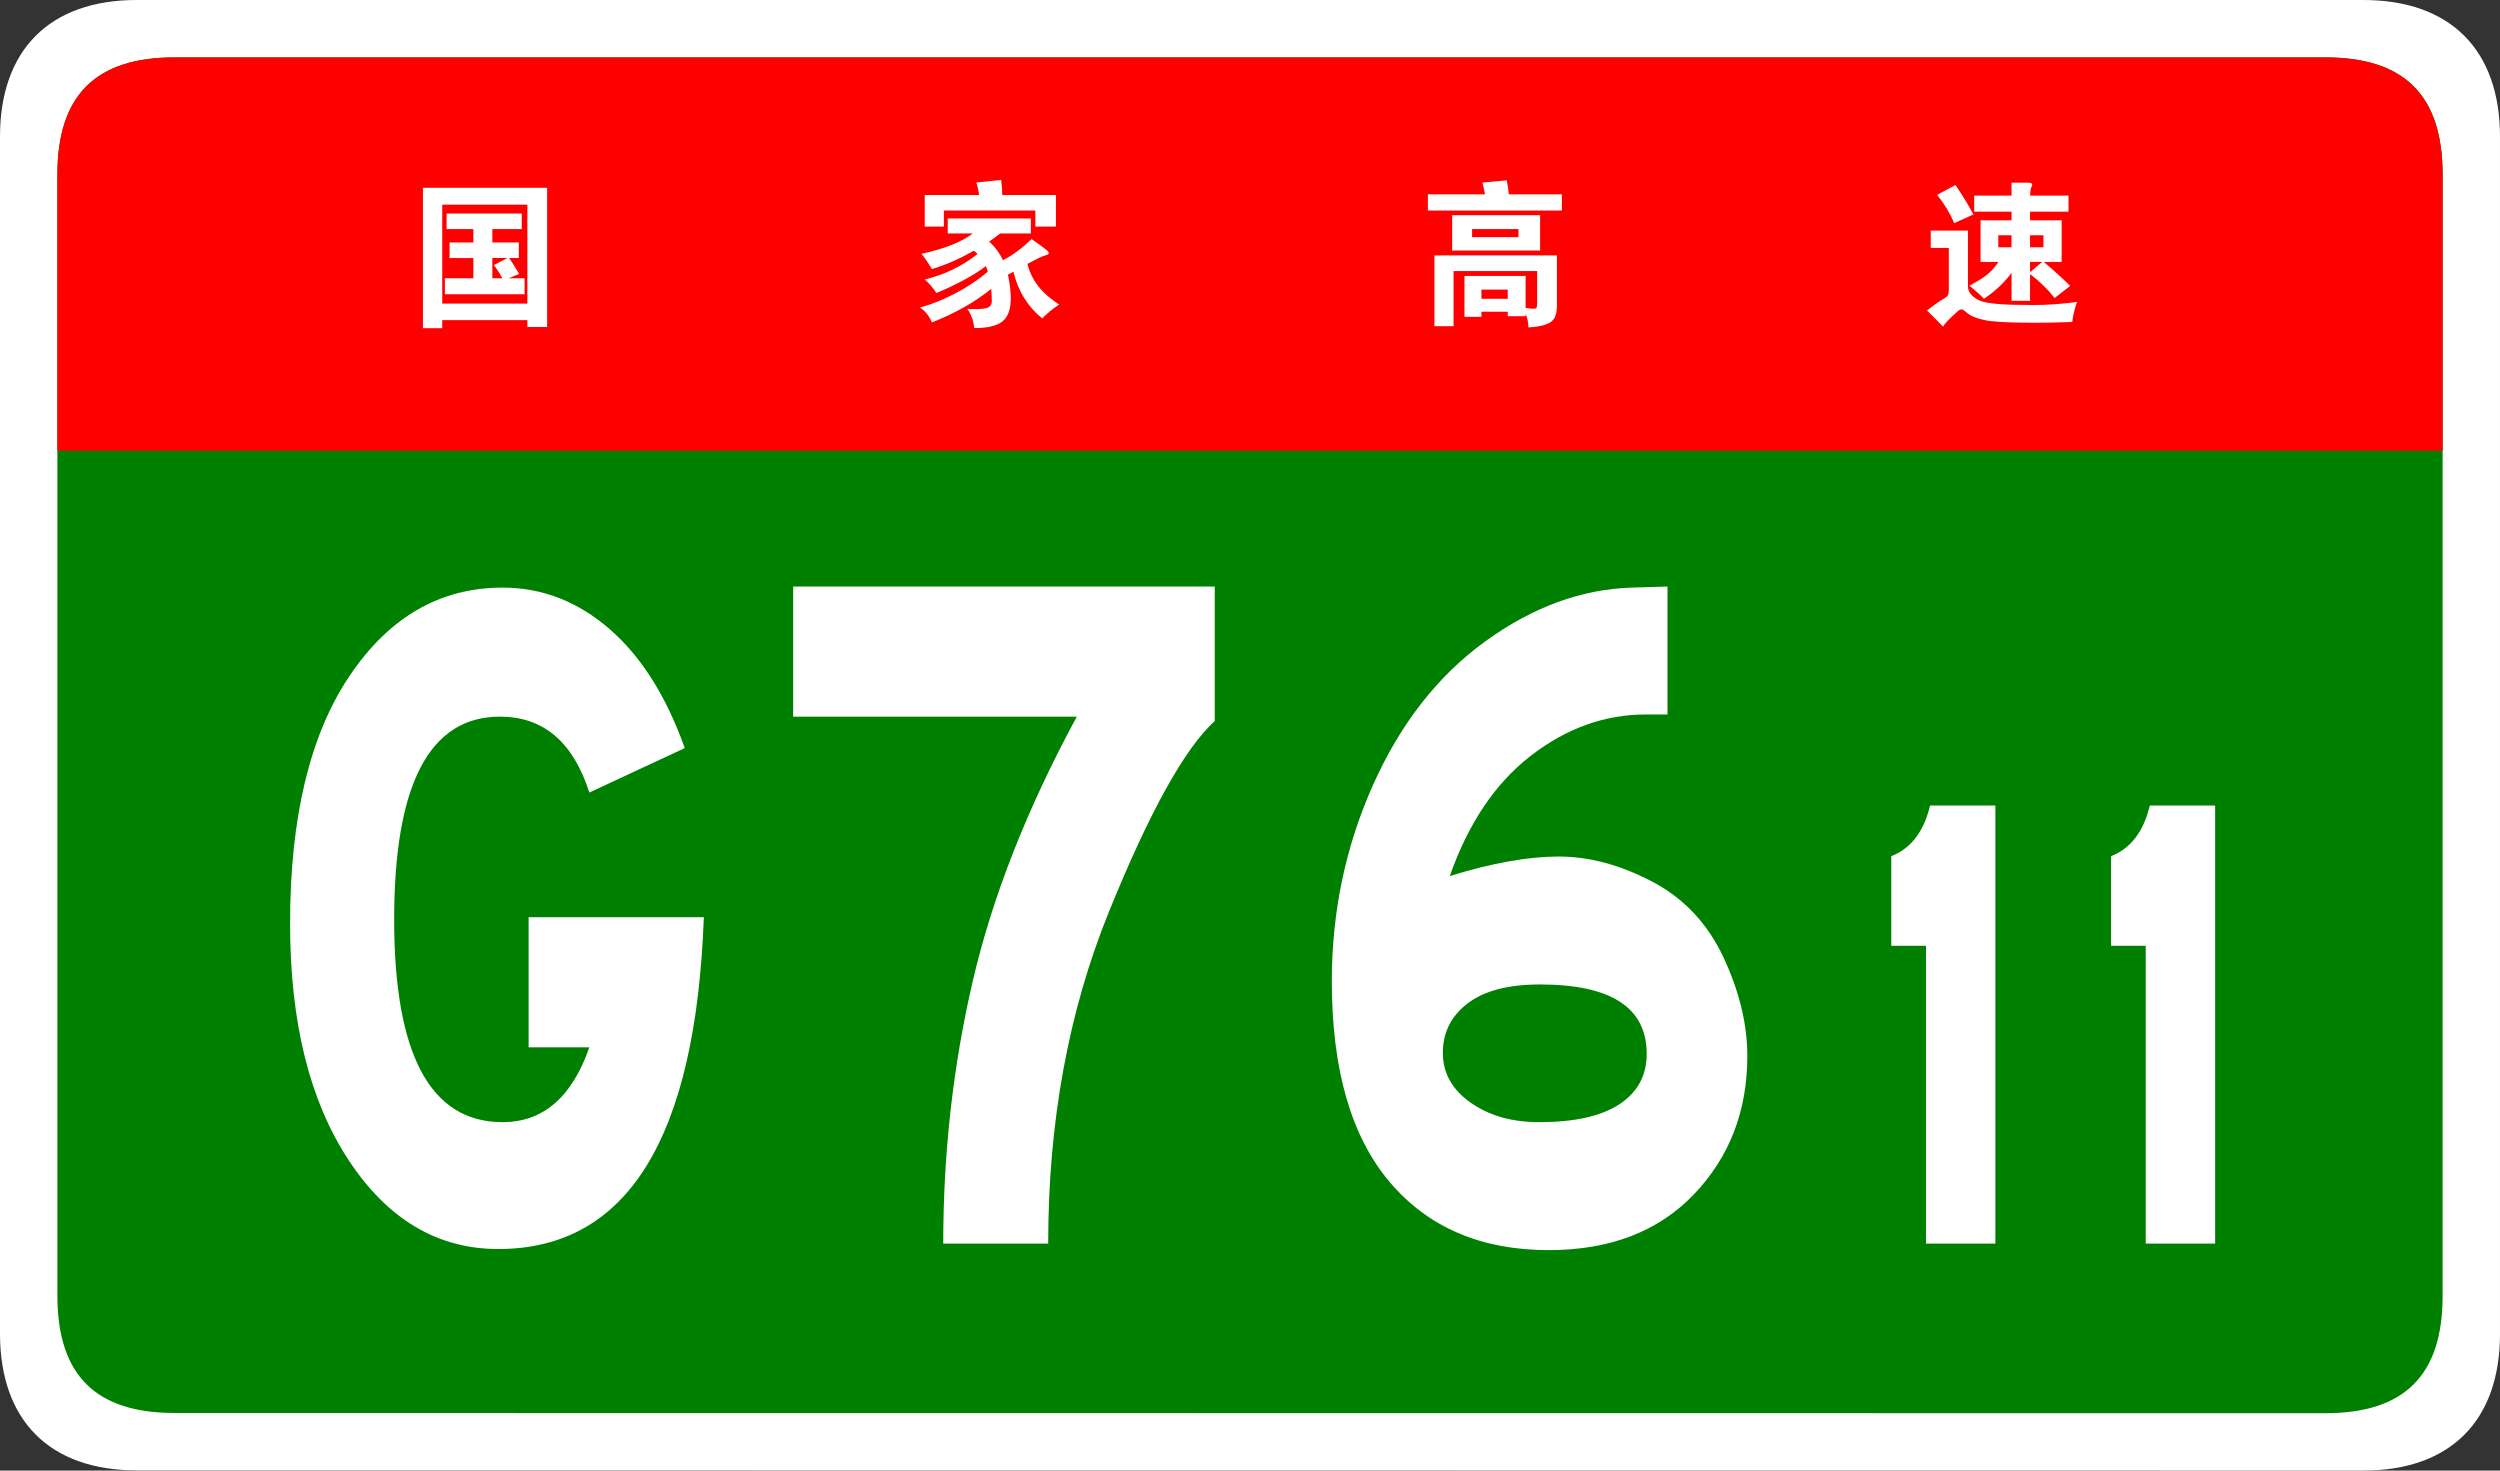
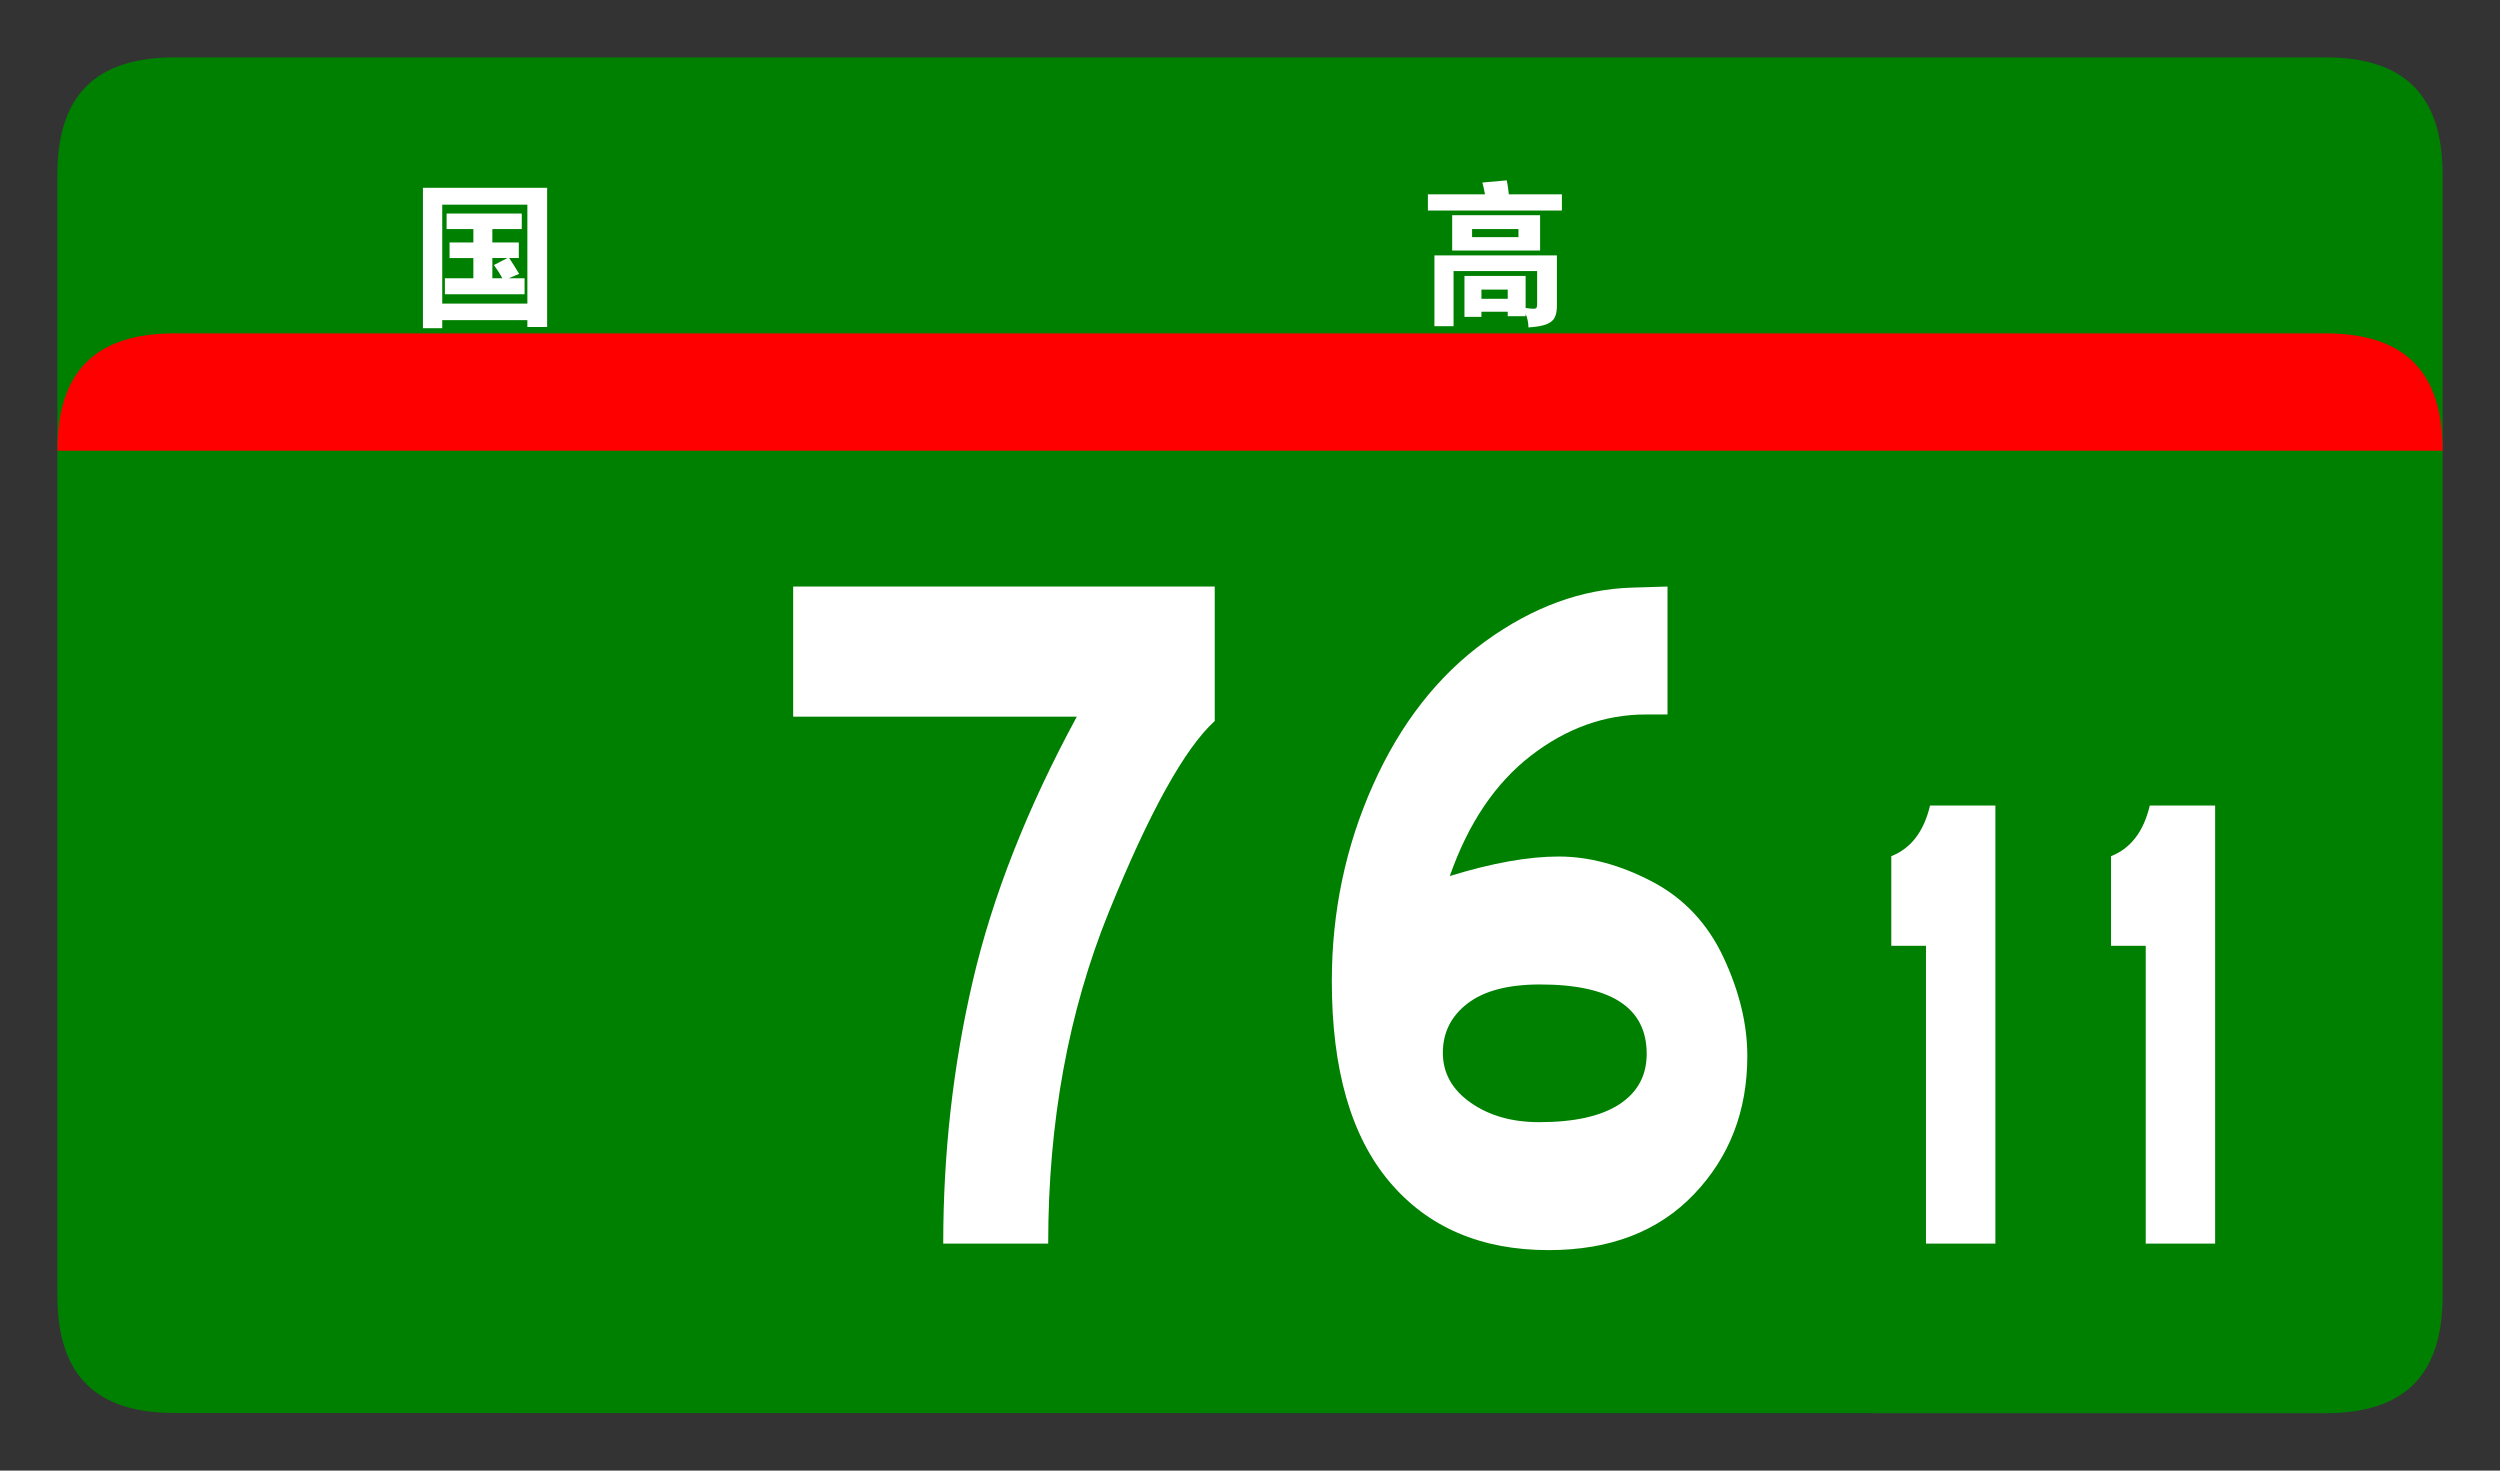
<svg xmlns="http://www.w3.org/2000/svg" version="1.1" id="图层_1" x="0px" y="0px" width="481.89px" height="283.464px" viewBox="0 0 481.89 283.464" enable-background="new 0 0 481.89 283.464" xml:space="preserve">
  <rect x="0" y="0" width="481.89" height="283.464" fill="#333333" stroke="none" />
  <g>
    <g>
-       <path fill="#FFFFFF" d="M481.89,257.107c0,16.767-9.592,26.357-26.357,26.357l-429.174-0.041C9.592,283.423,0,273.833,0,257.066    L0,26.359C0,9.59,9.591,0,26.357,0H455.53c16.766,0,26.359,9.59,26.359,26.359V257.107z" />
      <path fill="#008000" d="M470.829,249.786c0,15.288-7.332,22.619-22.617,22.619L33.68,272.364    c-15.285,0-22.617-7.331-22.617-22.619L11.062,33.679c0-15.283,7.333-22.619,22.617-22.619H448.21    c15.285,0,22.619,7.336,22.619,22.619V249.786z" />
    </g>
    <g>
-       <path fill="#FF0000" d="M11.061,86.88V33.681c0-15.289,7.333-22.621,22.617-22.621h414.531c15.287,0,22.619,7.332,22.619,22.621    V86.88H11.061z" />
+       <path fill="#FF0000" d="M11.061,86.88c0-15.289,7.333-22.621,22.617-22.621h414.531c15.287,0,22.619,7.332,22.619,22.621    V86.88H11.061z" />
      <path fill="#FFFFFF" d="M85.244,61.705v1.561h-3.72V36.205h23.939v26.82h-3.81v-1.32H85.244z M101.654,58.525v-19.08h-16.41v19.08    H101.654z M91.244,44.156h-5.16v-3h14.49v3h-5.67v2.58h5.1v3h-1.859c0.659,0.979,1.3,2,1.92,3.06l-2.011,0.84h3.061v3.09h-15.36    v-3.09h5.49v-3.899h-4.59v-3h4.59V44.156z M97.814,49.736h-2.91v3.899h1.92c-0.42-0.8-0.96-1.649-1.62-2.55L97.814,49.736z" />
-       <path fill="#FFFFFF" d="M187.514,44.996h-4.83v-2.881h16.021v2.881h-5.91c-0.66,0.52-1.37,1.039-2.13,1.56    c1.16,1.061,2.05,2.261,2.67,3.601c1.8-0.92,3.64-2.281,5.521-4.08c1.659,1.18,2.625,1.89,2.895,2.129    c0.271,0.24,0.405,0.445,0.405,0.615s-0.245,0.315-0.735,0.436c-0.49,0.119-1.615,0.66-3.375,1.619c0.76,3.121,2.8,5.73,6.12,7.83    c-1.181,0.76-2.271,1.65-3.27,2.67c-2.801-2.26-4.65-5.26-5.551-9c-0.239,0.141-0.59,0.33-1.05,0.57    c0.36,1.721,0.54,3.25,0.54,4.59c0,2.061-0.525,3.525-1.575,4.396s-2.875,1.306-5.475,1.306c-0.12-1.361-0.561-2.591-1.32-3.69    c0.601,0.02,1.12,0.03,1.561,0.03c1.3,0,2.149-0.121,2.55-0.36c0.399-0.24,0.6-0.63,0.6-1.17s-0.04-1.33-0.12-2.37    c-3.08,2.52-6.89,4.68-11.43,6.48c-0.5-1.24-1.271-2.201-2.31-2.881c2.26-0.6,4.595-1.539,7.005-2.82    c2.409-1.279,4.435-2.649,6.075-4.109c-0.12-0.439-0.24-0.79-0.36-1.05c-2.32,1.76-5.5,3.49-9.54,5.19    c-0.6-0.961-1.35-1.83-2.25-2.611c3.859-0.939,7.25-2.579,10.17-4.92c-0.16-0.199-0.39-0.409-0.69-0.629    c-2.88,1.619-5.579,2.8-8.1,3.539c-0.641-1.1-1.311-2.08-2.01-2.939C182.094,47.945,185.394,46.635,187.514,44.996z     M188.714,37.585c-0.06-0.68-0.229-1.48-0.51-2.4l4.77-0.51c0.14,0.96,0.21,1.93,0.21,2.91h10.351v6.09h-3.96v-3.09h-17.641v3.09    h-3.689v-6.09H188.714z" />
      <path fill="#FFFFFF" d="M286.244,37.465c-0.16-0.86-0.33-1.62-0.51-2.28l4.71-0.42c0.199,1.04,0.33,1.94,0.39,2.7h10.23v3.12    h-25.83v-3.12H286.244z M285.554,60.085v0.99h-3.27v-7.891h11.79v6.18c0.699,0.1,1.204,0.15,1.515,0.15    c0.31,0,0.505-0.064,0.585-0.195c0.08-0.13,0.12-0.385,0.12-0.765v-6.3h-16.11v10.619h-3.689V49.225h23.61v9.69    c0,0.979-0.146,1.75-0.436,2.31s-0.825,0.99-1.604,1.29c-0.78,0.301-1.931,0.5-3.45,0.6c-0.021-1-0.2-1.869-0.54-2.609v0.449    h-3.45v-0.869H285.554z M296.864,48.295h-16.95v-6.81h16.95V48.295z M292.694,45.715v-1.56h-8.94v1.56H292.694z M290.624,57.595    v-1.77h-5.07v1.77H290.624z" />
-       <path fill="#FFFFFF" d="M400.364,58.195c-0.44,1.2-0.75,2.49-0.931,3.871c-2.68,0.1-5.13,0.149-7.35,0.149    c-4.82,0-8.025-0.175-9.615-0.524c-1.59-0.352-2.725-0.836-3.404-1.455c-0.44-0.4-0.766-0.601-0.976-0.601s-0.455,0.12-0.734,0.36    c-0.28,0.24-0.75,0.68-1.41,1.32c-0.66,0.639-1.131,1.189-1.41,1.649c-1.181-1.22-2.21-2.261-3.09-3.12    c1.279-1,2.234-1.68,2.864-2.04c0.631-0.36,1.01-0.646,1.141-0.854c0.13-0.211,0.195-0.596,0.195-1.155v-8.011h-3.48v-3.33h7.17    v10.74c0,0.66,0.26,1.246,0.78,1.756c0.52,0.51,1.135,0.885,1.845,1.125s1.85,0.42,3.42,0.539c1.57,0.121,3.75,0.181,6.54,0.181    S397.523,58.595,400.364,58.195z M380.384,41.335l-3.689,1.68c-0.801-1.879-1.9-3.699-3.3-5.46l3.539-1.89    C378.454,37.925,379.604,39.816,380.384,41.335z M387.734,40.795h-7.2v-3.091h7.2v-2.489h3.27c0.48,0,0.72,0.13,0.72,0.39    c0,0.12-0.064,0.301-0.194,0.54c-0.131,0.24-0.195,0.761-0.195,1.56h7.38v3.091h-7.41v1.68h6.091v8.011h-3.45    c1.56,1.3,3.26,2.84,5.1,4.619l-3,2.34c-1.3-1.66-2.88-3.199-4.74-4.619v5.16h-3.569v-5.4c-1.32,1.82-3.09,3.49-5.311,5.01    c-0.779-0.82-1.72-1.66-2.819-2.52c1.5-0.801,2.645-1.516,3.435-2.146s1.515-1.444,2.175-2.444h-3.45v-8.011h5.971V40.795z     M387.734,47.666v-2.311h-2.551v2.311H387.734z M391.304,45.355v2.311h2.58v-2.311H391.304z M391.304,50.486v1.979l2.341-1.979    H391.304z" />
    </g>
  </g>
  <g>
-     <path fill="#FFFFFF" d="M135.668,176.802c-1.562,42.637-14.771,63.955-39.626,63.955c-11.704,0-21.318-5.712-28.842-17.139   c-7.524-11.423-11.286-26.611-11.286-45.562c0-20.482,3.817-36.399,11.454-47.757c7.633-11.354,17.472-17.033,29.511-17.033   c7.579,0,14.434,2.648,20.565,7.941c6.129,5.297,10.978,12.959,14.546,22.99l-18.392,8.569c-3.122-9.751-8.861-14.63-17.222-14.63   c-13.601,0-20.398,13.029-20.398,39.082c0,26.057,6.965,39.084,20.9,39.084c7.801,0,13.376-4.807,16.72-14.422h-11.704v-25.08   H135.668z" />
    <path fill="#FFFFFF" d="M234.147,138.974c-5.797,5.297-12.598,17.556-20.398,36.783c-7.803,19.229-11.704,40.547-11.704,63.955   h-20.231c0-17.416,1.894-34.276,5.685-50.578c3.789-16.303,10.477-33.3,20.064-50.996h-54.674v-25.08h81.259V138.974z" />
    <path fill="#FFFFFF" d="M279.456,168.861c8.135-2.508,15.132-3.762,20.983-3.762c5.853,0,11.843,1.604,17.974,4.807   c6.129,3.207,10.728,8.082,13.795,14.631c3.064,6.551,4.598,12.889,4.598,19.018c0,10.592-3.428,19.474-10.283,26.648   c-6.854,7.178-16.192,10.764-28.006,10.764c-13.041,0-23.27-4.389-30.681-13.168c-7.415-8.777-11.119-21.664-11.119-38.664   c0-13.377,2.646-25.984,7.942-37.83c5.293-11.84,12.511-21.072,21.652-27.691c9.138-6.617,18.559-10.064,28.257-10.346l6.854-0.209   v24.662h-4.18c-7.916,0-15.299,2.648-22.154,7.941C288.234,150.958,283.022,158.692,279.456,168.861z M296.677,216.304   c6.798,0,11.955-1.15,15.466-3.449s5.267-5.538,5.267-9.719c0-8.914-6.855-13.375-20.565-13.375   c-6.132,0-10.784,1.221-13.961,3.657c-3.177,2.439-4.766,5.61-4.766,9.509c0,3.903,1.782,7.106,5.351,9.615   C287.035,215.05,291.436,216.304,296.677,216.304z" />
    <path fill="#FFFFFF" d="M384.623,239.712h-13.377v-57.406h-6.688v-17.277c3.789-1.484,6.279-4.736,7.469-9.753h12.596V239.712z" />
    <path fill="#FFFFFF" d="M426.98,239.712h-13.377v-57.406h-6.688v-17.277c3.789-1.484,6.279-4.736,7.469-9.753h12.596V239.712z" />
  </g>
</svg>